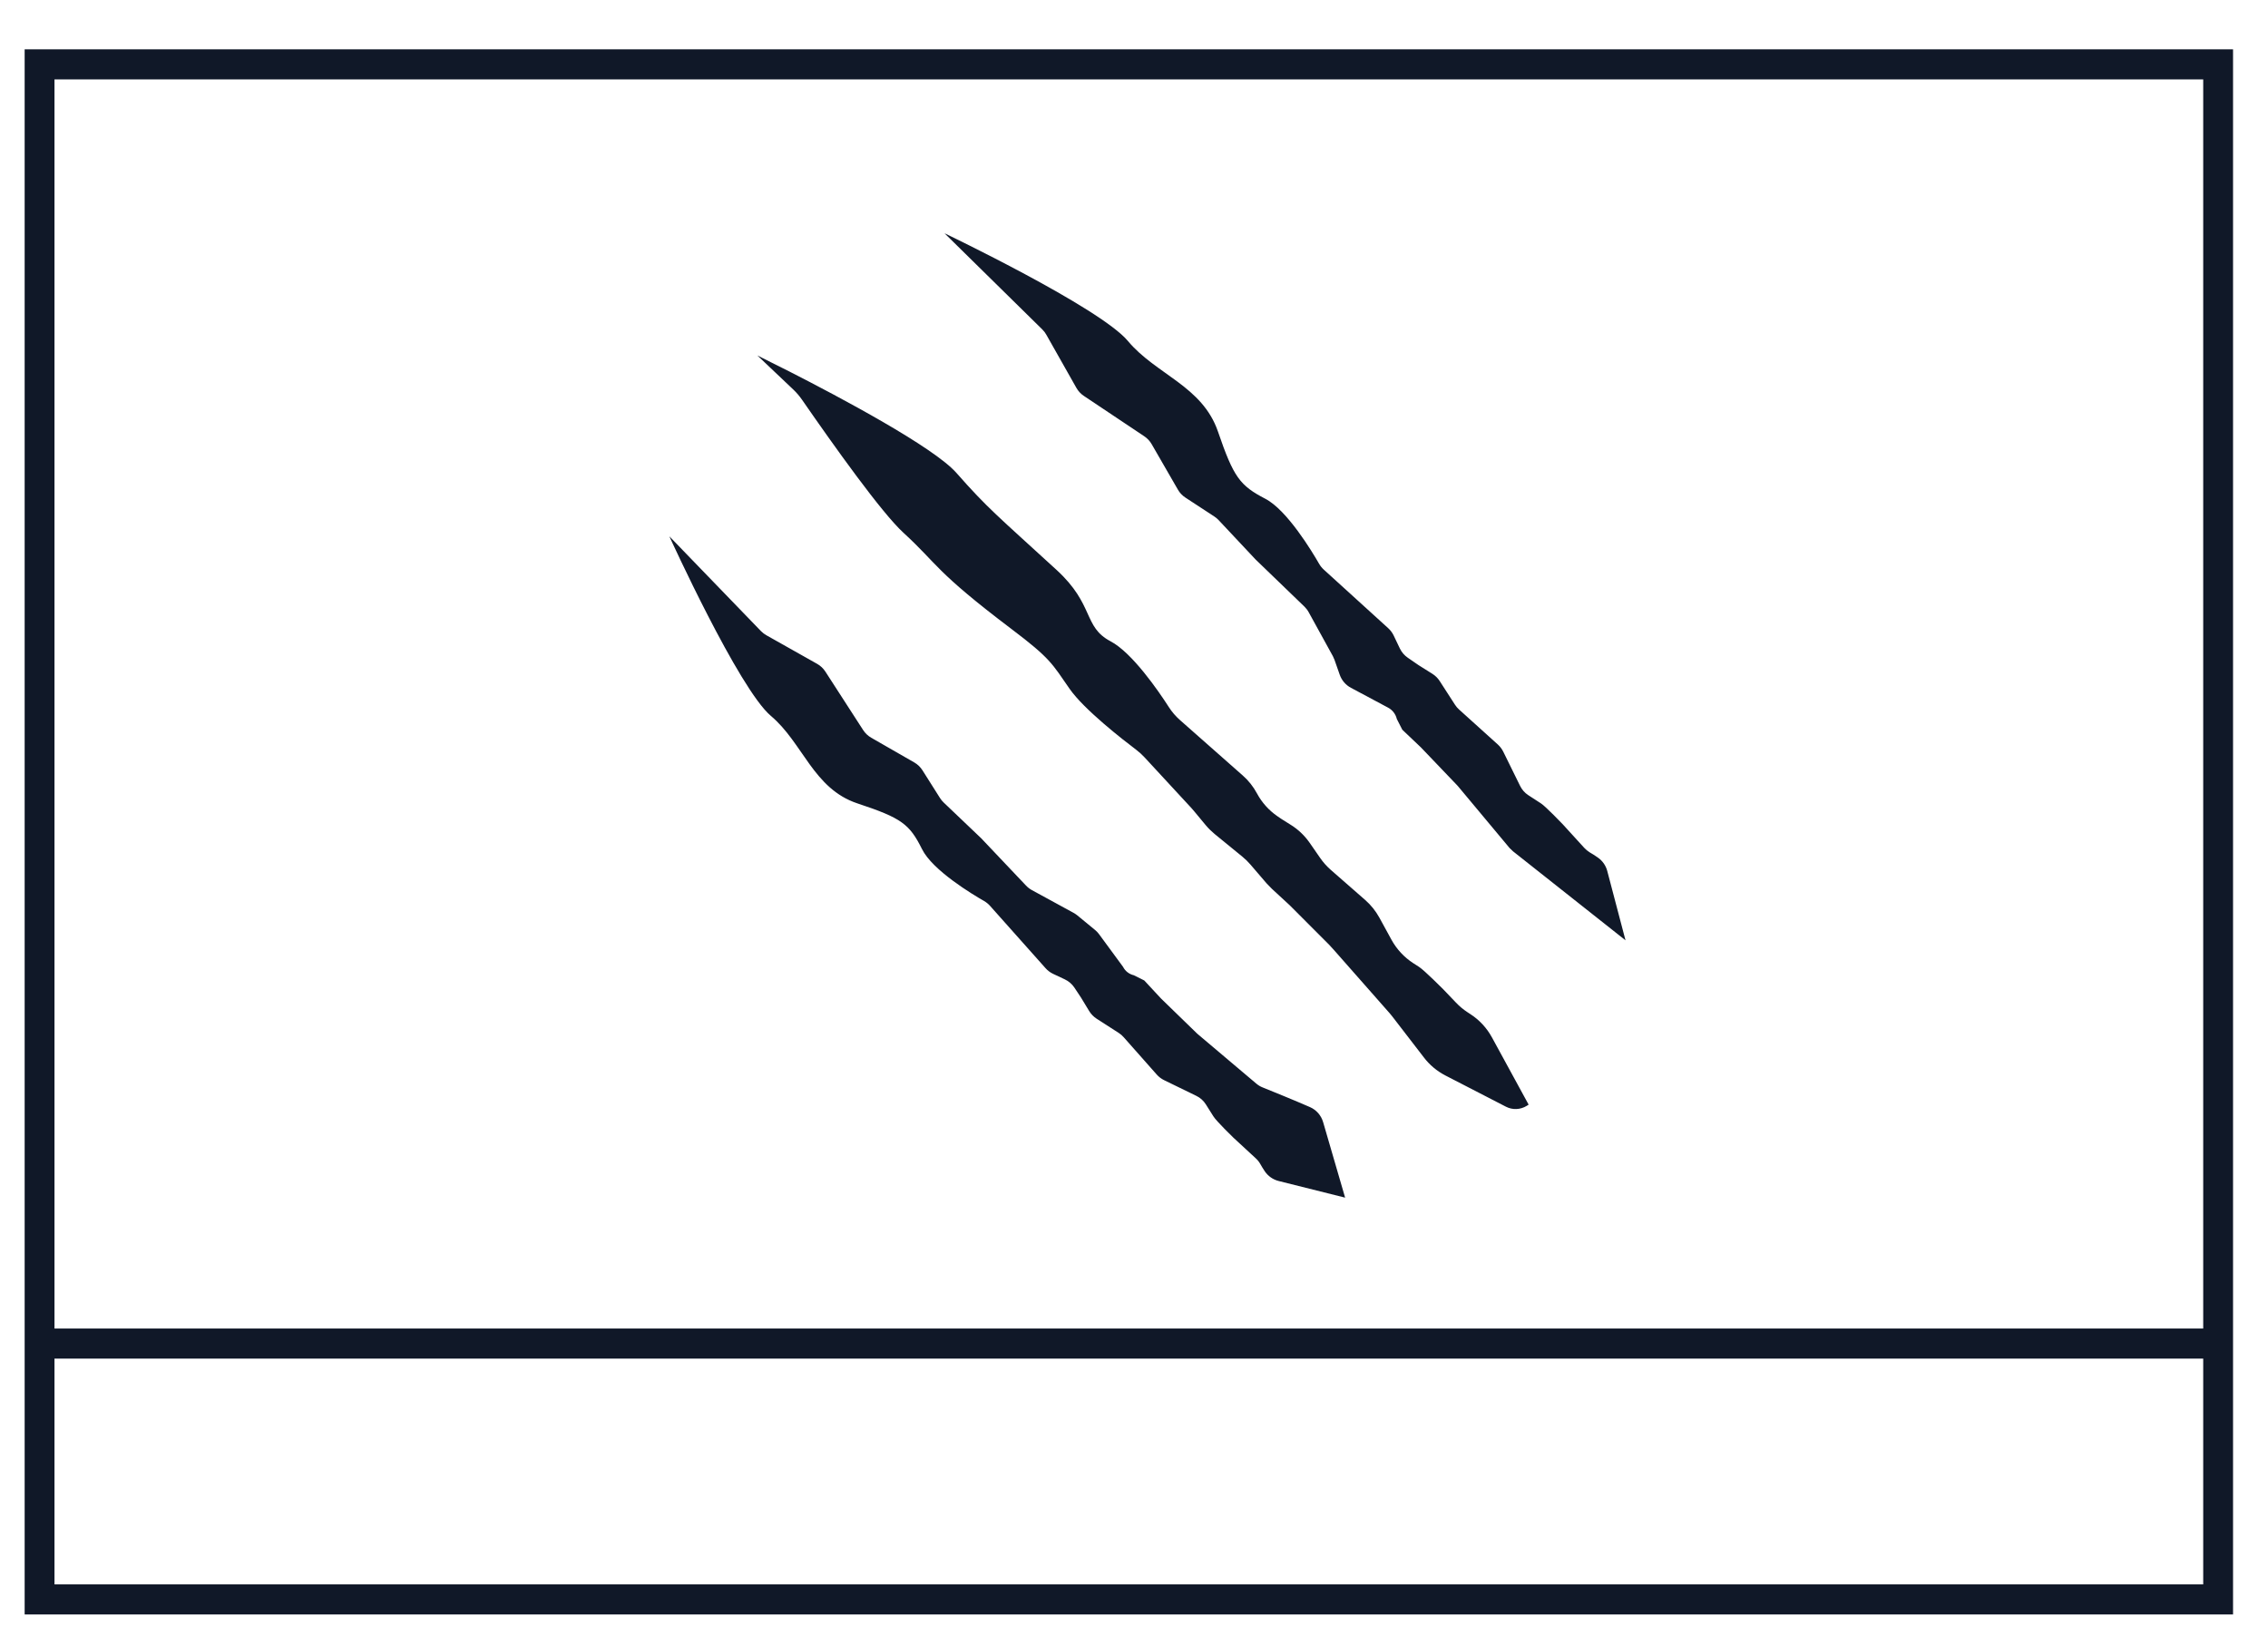
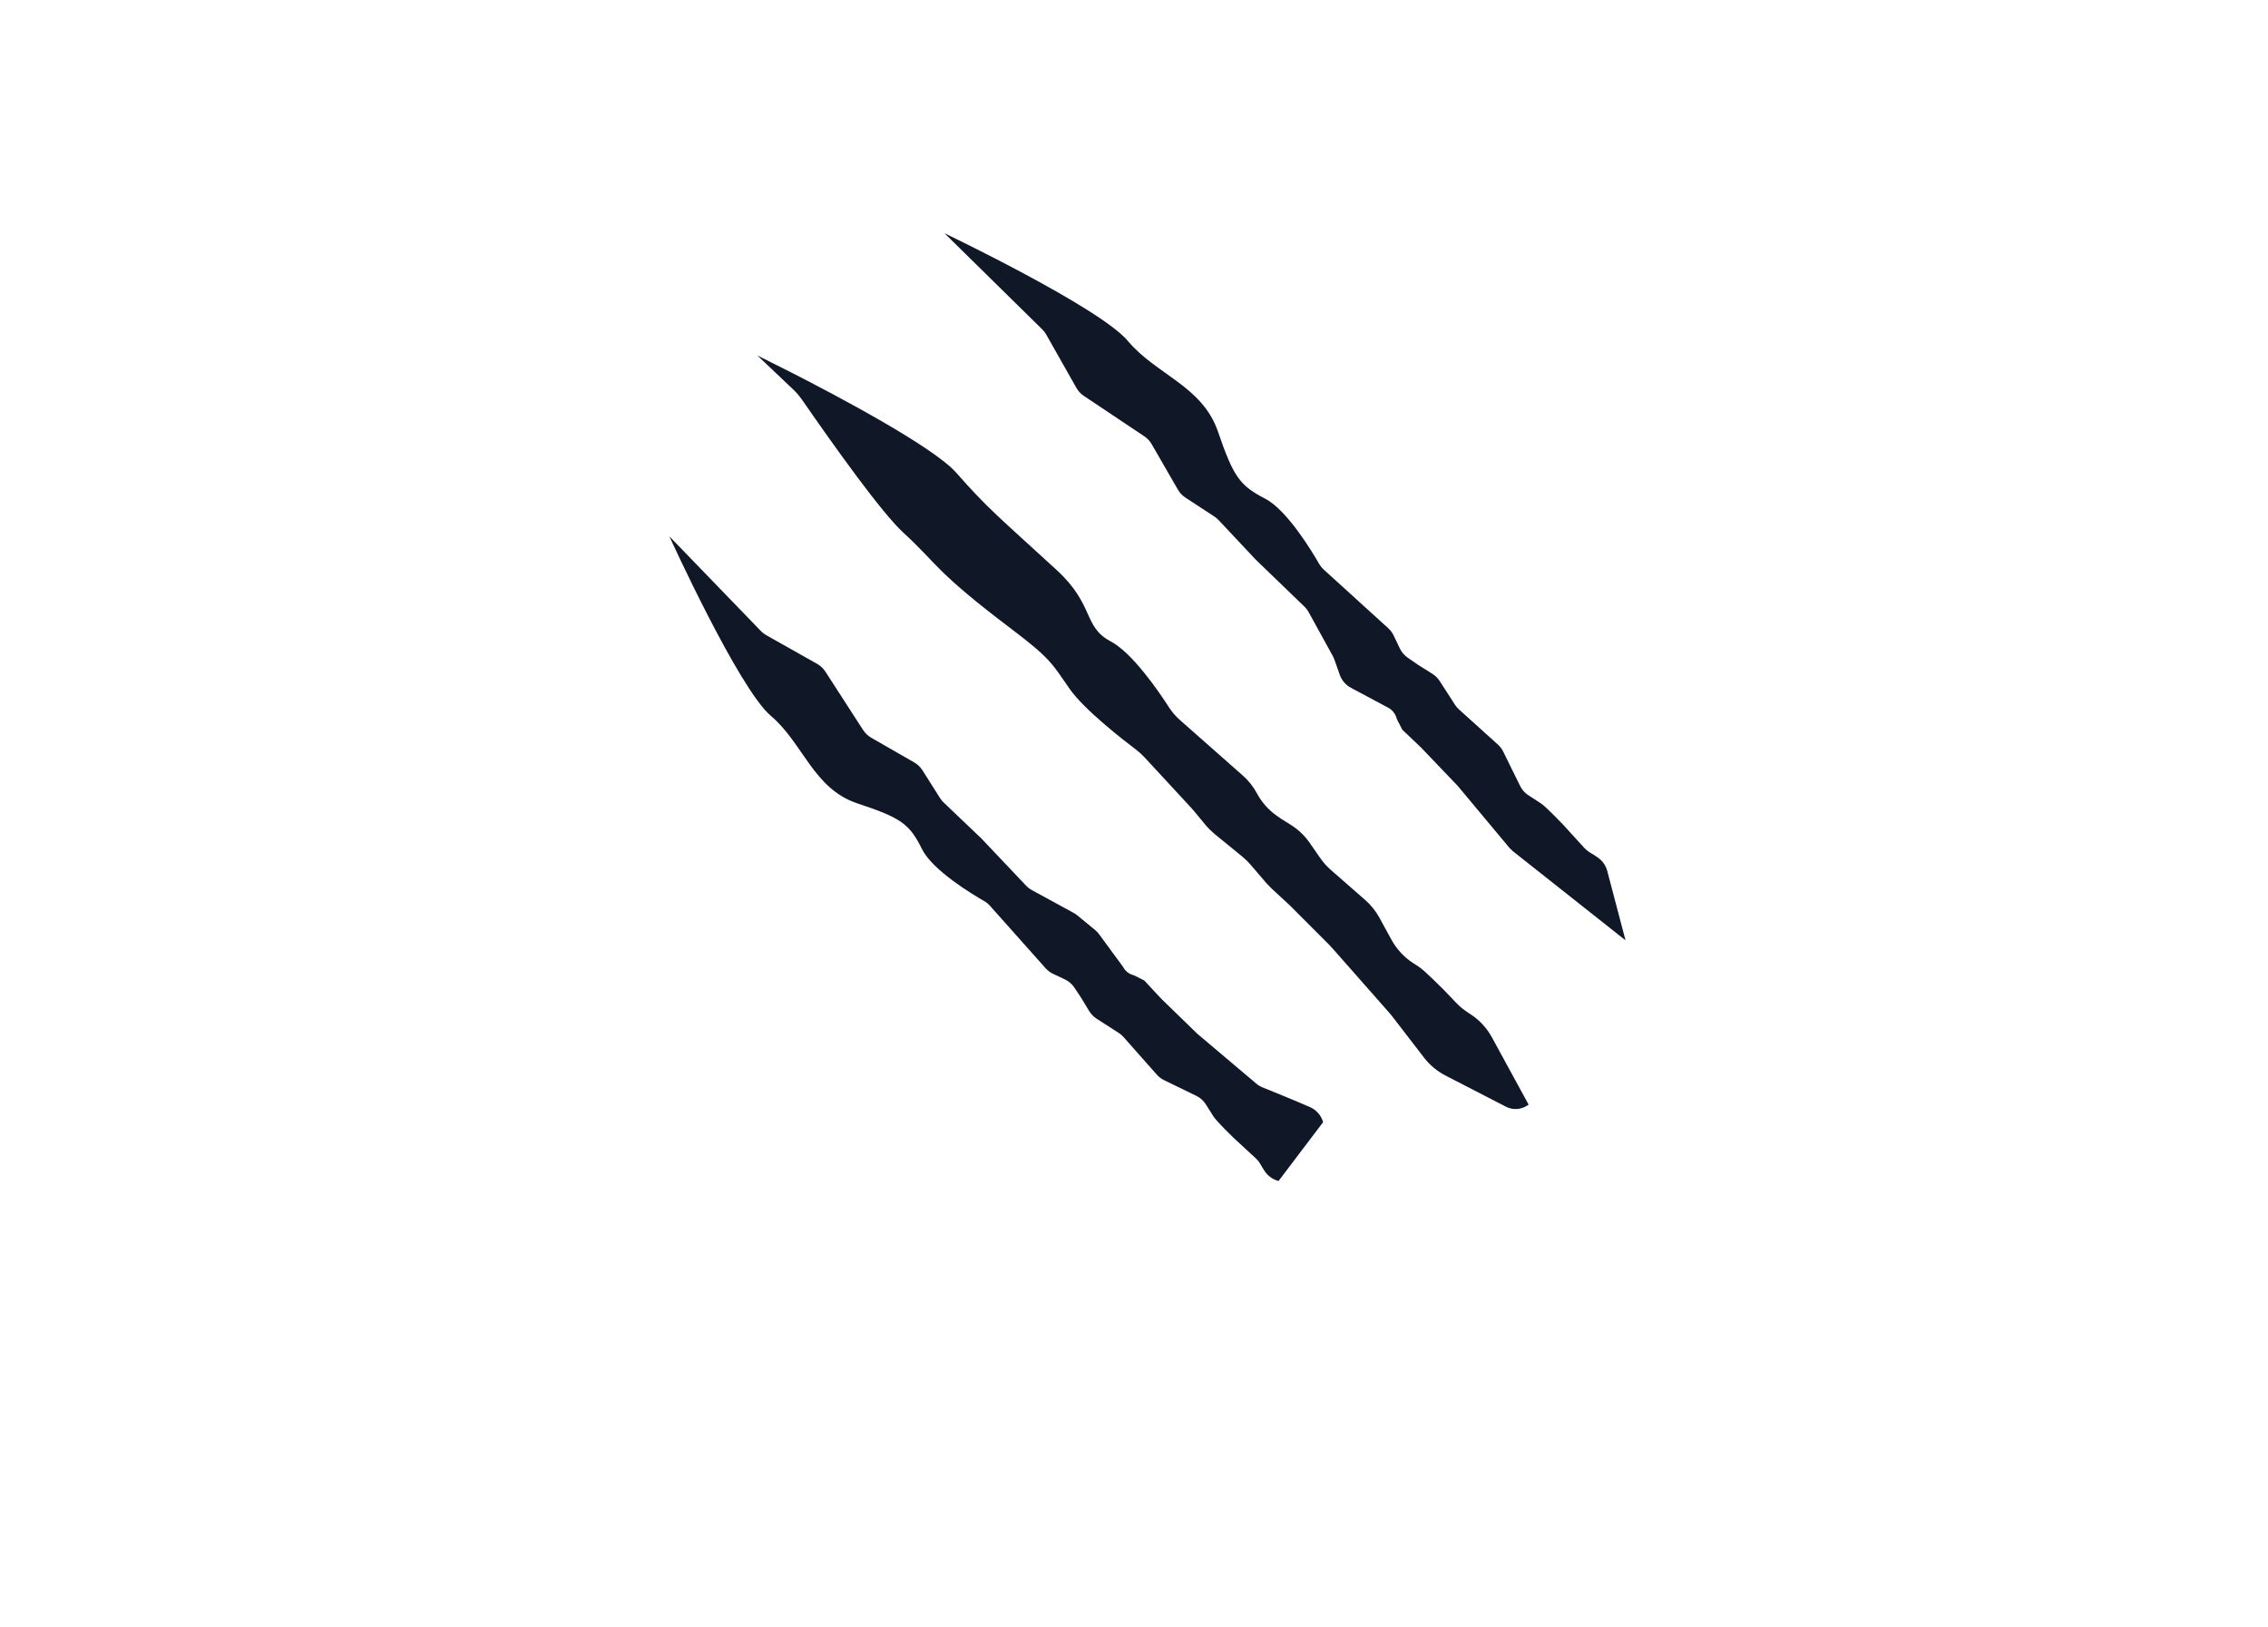
<svg xmlns="http://www.w3.org/2000/svg" width="46" height="33" viewBox="0 0 46 33" fill="none">
-   <path d="M28.155 14.35C28.243 14.397 28.307 14.48 28.331 14.58L28.442 14.797L28.819 15.155L29.548 15.917C29.555 15.925 29.562 15.933 29.57 15.941L30.617 17.195C30.641 17.218 30.665 17.24 30.688 17.263L32.969 19.067L32.599 17.662C32.57 17.551 32.502 17.454 32.408 17.389C32.347 17.346 32.286 17.308 32.242 17.283C32.201 17.258 32.164 17.227 32.132 17.192L31.695 16.713C31.695 16.713 31.352 16.354 31.253 16.29C31.195 16.253 31.082 16.18 30.997 16.124C30.925 16.077 30.868 16.012 30.83 15.934L30.49 15.243C30.463 15.189 30.426 15.139 30.381 15.098L29.593 14.387C29.561 14.359 29.534 14.326 29.511 14.291L29.201 13.811C29.163 13.752 29.113 13.702 29.053 13.664L28.768 13.485L28.553 13.337C28.484 13.29 28.429 13.225 28.392 13.149L28.267 12.887C28.24 12.83 28.202 12.78 28.156 12.738L26.849 11.55C26.812 11.516 26.78 11.477 26.755 11.433C26.616 11.191 26.106 10.343 25.664 10.114C25.146 9.845 25.02 9.676 24.703 8.751C24.386 7.826 23.444 7.594 22.877 6.915C22.31 6.236 19.157 4.73 19.157 4.73L21.14 6.68C21.172 6.711 21.199 6.747 21.221 6.786L21.832 7.866C21.869 7.931 21.921 7.987 21.983 8.028L23.209 8.847C23.27 8.888 23.321 8.942 23.358 9.006L23.89 9.928C23.927 9.993 23.98 10.049 24.043 10.09L24.63 10.474C24.662 10.495 24.691 10.519 24.717 10.547L25.465 11.344L26.456 12.3C26.49 12.333 26.52 12.372 26.543 12.414L27.034 13.306C27.044 13.33 27.055 13.354 27.066 13.378L27.173 13.683C27.213 13.796 27.294 13.891 27.4 13.947L28.155 14.35ZM15.636 14.517C14.985 13.968 13.576 10.875 13.576 10.875L15.435 12.798C15.468 12.831 15.505 12.86 15.545 12.882L16.573 13.461C16.641 13.499 16.698 13.553 16.741 13.619L17.506 14.803C17.548 14.868 17.604 14.921 17.67 14.959L18.543 15.46C18.611 15.499 18.668 15.554 18.71 15.62L19.066 16.183C19.087 16.217 19.113 16.247 19.141 16.274L19.901 16.998L20.81 17.957C20.844 17.993 20.884 18.024 20.927 18.048L21.776 18.511C21.802 18.526 21.827 18.542 21.85 18.561L22.212 18.859C22.242 18.884 22.27 18.913 22.293 18.945L22.778 19.605C22.822 19.692 22.901 19.753 22.998 19.776L23.208 19.881L23.549 20.248L24.277 20.955C24.285 20.963 24.293 20.97 24.302 20.977L25.481 21.973C25.519 22.005 25.562 22.032 25.609 22.05C25.791 22.123 26.282 22.323 26.569 22.449C26.699 22.506 26.796 22.617 26.836 22.754L27.282 24.285L25.932 23.947C25.818 23.918 25.718 23.848 25.652 23.75C25.615 23.695 25.582 23.64 25.56 23.6C25.536 23.558 25.505 23.52 25.47 23.488L25.014 23.067C25.014 23.067 24.67 22.734 24.61 22.636C24.577 22.582 24.51 22.477 24.458 22.395C24.411 22.319 24.343 22.259 24.264 22.221L23.611 21.903C23.555 21.876 23.504 21.837 23.462 21.79L22.791 21.032C22.762 20.999 22.729 20.97 22.692 20.946L22.241 20.656C22.18 20.616 22.128 20.563 22.09 20.5L21.925 20.228L21.791 20.026C21.742 19.953 21.675 19.896 21.597 19.859L21.357 19.746C21.299 19.718 21.247 19.679 21.205 19.631L20.079 18.367C20.045 18.329 20.005 18.297 19.961 18.271C19.723 18.135 18.914 17.649 18.7 17.217C18.447 16.71 18.286 16.587 17.391 16.291C16.495 15.994 16.287 15.066 15.636 14.517L15.636 14.517ZM28.235 20.606C28.218 20.585 28.201 20.565 28.184 20.544L27.053 19.261C26.991 19.192 26.973 19.173 26.955 19.154L26.157 18.355L25.797 18.023C25.761 17.986 25.725 17.949 25.689 17.912L25.361 17.53C25.311 17.472 25.256 17.418 25.197 17.37L24.635 16.911C24.571 16.858 24.511 16.799 24.457 16.735L24.212 16.44C24.197 16.422 24.182 16.405 24.167 16.388L23.214 15.357C23.161 15.3 23.105 15.249 23.043 15.202C22.777 15.001 21.984 14.386 21.693 13.966C21.34 13.458 21.308 13.353 20.518 12.757C18.948 11.57 19.032 11.452 18.323 10.802C17.881 10.397 16.927 9.059 16.267 8.106C16.216 8.032 16.158 7.964 16.093 7.902L15.361 7.208L16.01 7.533C17.029 8.052 18.936 9.065 19.398 9.589C20.036 10.313 20.23 10.458 21.429 11.556C22.201 12.263 21.965 12.71 22.525 13.004C22.964 13.235 23.497 14.012 23.706 14.337C23.77 14.437 23.848 14.527 23.937 14.605L25.206 15.725C25.322 15.827 25.42 15.95 25.494 16.088C25.593 16.273 25.736 16.432 25.909 16.551L25.994 16.609L26.182 16.727C26.328 16.818 26.455 16.938 26.555 17.079L26.579 17.113L26.773 17.393C26.834 17.482 26.906 17.563 26.987 17.635L27.691 18.251C27.806 18.352 27.902 18.472 27.976 18.606L28.224 19.059C28.329 19.249 28.479 19.41 28.66 19.528C28.707 19.558 28.75 19.586 28.78 19.605C28.888 19.674 29.271 20.059 29.271 20.059L29.532 20.332C29.602 20.406 29.681 20.471 29.765 20.526C29.786 20.54 29.806 20.553 29.826 20.566C30.006 20.683 30.155 20.844 30.259 21.034L31.004 22.399L30.965 22.424C30.837 22.503 30.677 22.51 30.544 22.441L29.316 21.808C29.144 21.719 28.994 21.594 28.877 21.439C28.663 21.159 28.328 20.725 28.235 20.606L28.235 20.606Z" fill="#101828" />
-   <path fill-rule="evenodd" clip-rule="evenodd" d="M0.5 1H45.291L45.291 26.939V27.549L45.291 32.737H0.5V27.549V26.939V1ZM1.105 27.549V32.127H44.686V27.549H1.105ZM44.686 26.939H1.105V1.61H44.686V26.939Z" fill="#101828" />
+   <path d="M28.155 14.35C28.243 14.397 28.307 14.48 28.331 14.58L28.442 14.797L28.819 15.155L29.548 15.917C29.555 15.925 29.562 15.933 29.57 15.941L30.617 17.195C30.641 17.218 30.665 17.24 30.688 17.263L32.969 19.067L32.599 17.662C32.57 17.551 32.502 17.454 32.408 17.389C32.347 17.346 32.286 17.308 32.242 17.283C32.201 17.258 32.164 17.227 32.132 17.192L31.695 16.713C31.695 16.713 31.352 16.354 31.253 16.29C31.195 16.253 31.082 16.18 30.997 16.124C30.925 16.077 30.868 16.012 30.83 15.934L30.49 15.243C30.463 15.189 30.426 15.139 30.381 15.098L29.593 14.387C29.561 14.359 29.534 14.326 29.511 14.291L29.201 13.811C29.163 13.752 29.113 13.702 29.053 13.664L28.768 13.485L28.553 13.337C28.484 13.29 28.429 13.225 28.392 13.149L28.267 12.887C28.24 12.83 28.202 12.78 28.156 12.738L26.849 11.55C26.812 11.516 26.78 11.477 26.755 11.433C26.616 11.191 26.106 10.343 25.664 10.114C25.146 9.845 25.02 9.676 24.703 8.751C24.386 7.826 23.444 7.594 22.877 6.915C22.31 6.236 19.157 4.73 19.157 4.73L21.14 6.68C21.172 6.711 21.199 6.747 21.221 6.786L21.832 7.866C21.869 7.931 21.921 7.987 21.983 8.028L23.209 8.847C23.27 8.888 23.321 8.942 23.358 9.006L23.89 9.928C23.927 9.993 23.98 10.049 24.043 10.09L24.63 10.474C24.662 10.495 24.691 10.519 24.717 10.547L25.465 11.344L26.456 12.3C26.49 12.333 26.52 12.372 26.543 12.414L27.034 13.306C27.044 13.33 27.055 13.354 27.066 13.378L27.173 13.683C27.213 13.796 27.294 13.891 27.4 13.947L28.155 14.35ZM15.636 14.517C14.985 13.968 13.576 10.875 13.576 10.875L15.435 12.798C15.468 12.831 15.505 12.86 15.545 12.882L16.573 13.461C16.641 13.499 16.698 13.553 16.741 13.619L17.506 14.803C17.548 14.868 17.604 14.921 17.67 14.959L18.543 15.46C18.611 15.499 18.668 15.554 18.71 15.62L19.066 16.183C19.087 16.217 19.113 16.247 19.141 16.274L19.901 16.998L20.81 17.957C20.844 17.993 20.884 18.024 20.927 18.048L21.776 18.511C21.802 18.526 21.827 18.542 21.85 18.561L22.212 18.859C22.242 18.884 22.27 18.913 22.293 18.945L22.778 19.605C22.822 19.692 22.901 19.753 22.998 19.776L23.208 19.881L23.549 20.248L24.277 20.955C24.285 20.963 24.293 20.97 24.302 20.977L25.481 21.973C25.519 22.005 25.562 22.032 25.609 22.05C25.791 22.123 26.282 22.323 26.569 22.449C26.699 22.506 26.796 22.617 26.836 22.754L25.932 23.947C25.818 23.918 25.718 23.848 25.652 23.75C25.615 23.695 25.582 23.64 25.56 23.6C25.536 23.558 25.505 23.52 25.47 23.488L25.014 23.067C25.014 23.067 24.67 22.734 24.61 22.636C24.577 22.582 24.51 22.477 24.458 22.395C24.411 22.319 24.343 22.259 24.264 22.221L23.611 21.903C23.555 21.876 23.504 21.837 23.462 21.79L22.791 21.032C22.762 20.999 22.729 20.97 22.692 20.946L22.241 20.656C22.18 20.616 22.128 20.563 22.09 20.5L21.925 20.228L21.791 20.026C21.742 19.953 21.675 19.896 21.597 19.859L21.357 19.746C21.299 19.718 21.247 19.679 21.205 19.631L20.079 18.367C20.045 18.329 20.005 18.297 19.961 18.271C19.723 18.135 18.914 17.649 18.7 17.217C18.447 16.71 18.286 16.587 17.391 16.291C16.495 15.994 16.287 15.066 15.636 14.517L15.636 14.517ZM28.235 20.606C28.218 20.585 28.201 20.565 28.184 20.544L27.053 19.261C26.991 19.192 26.973 19.173 26.955 19.154L26.157 18.355L25.797 18.023C25.761 17.986 25.725 17.949 25.689 17.912L25.361 17.53C25.311 17.472 25.256 17.418 25.197 17.37L24.635 16.911C24.571 16.858 24.511 16.799 24.457 16.735L24.212 16.44C24.197 16.422 24.182 16.405 24.167 16.388L23.214 15.357C23.161 15.3 23.105 15.249 23.043 15.202C22.777 15.001 21.984 14.386 21.693 13.966C21.34 13.458 21.308 13.353 20.518 12.757C18.948 11.57 19.032 11.452 18.323 10.802C17.881 10.397 16.927 9.059 16.267 8.106C16.216 8.032 16.158 7.964 16.093 7.902L15.361 7.208L16.01 7.533C17.029 8.052 18.936 9.065 19.398 9.589C20.036 10.313 20.23 10.458 21.429 11.556C22.201 12.263 21.965 12.71 22.525 13.004C22.964 13.235 23.497 14.012 23.706 14.337C23.77 14.437 23.848 14.527 23.937 14.605L25.206 15.725C25.322 15.827 25.42 15.95 25.494 16.088C25.593 16.273 25.736 16.432 25.909 16.551L25.994 16.609L26.182 16.727C26.328 16.818 26.455 16.938 26.555 17.079L26.579 17.113L26.773 17.393C26.834 17.482 26.906 17.563 26.987 17.635L27.691 18.251C27.806 18.352 27.902 18.472 27.976 18.606L28.224 19.059C28.329 19.249 28.479 19.41 28.66 19.528C28.707 19.558 28.75 19.586 28.78 19.605C28.888 19.674 29.271 20.059 29.271 20.059L29.532 20.332C29.602 20.406 29.681 20.471 29.765 20.526C29.786 20.54 29.806 20.553 29.826 20.566C30.006 20.683 30.155 20.844 30.259 21.034L31.004 22.399L30.965 22.424C30.837 22.503 30.677 22.51 30.544 22.441L29.316 21.808C29.144 21.719 28.994 21.594 28.877 21.439C28.663 21.159 28.328 20.725 28.235 20.606L28.235 20.606Z" fill="#101828" />
</svg>